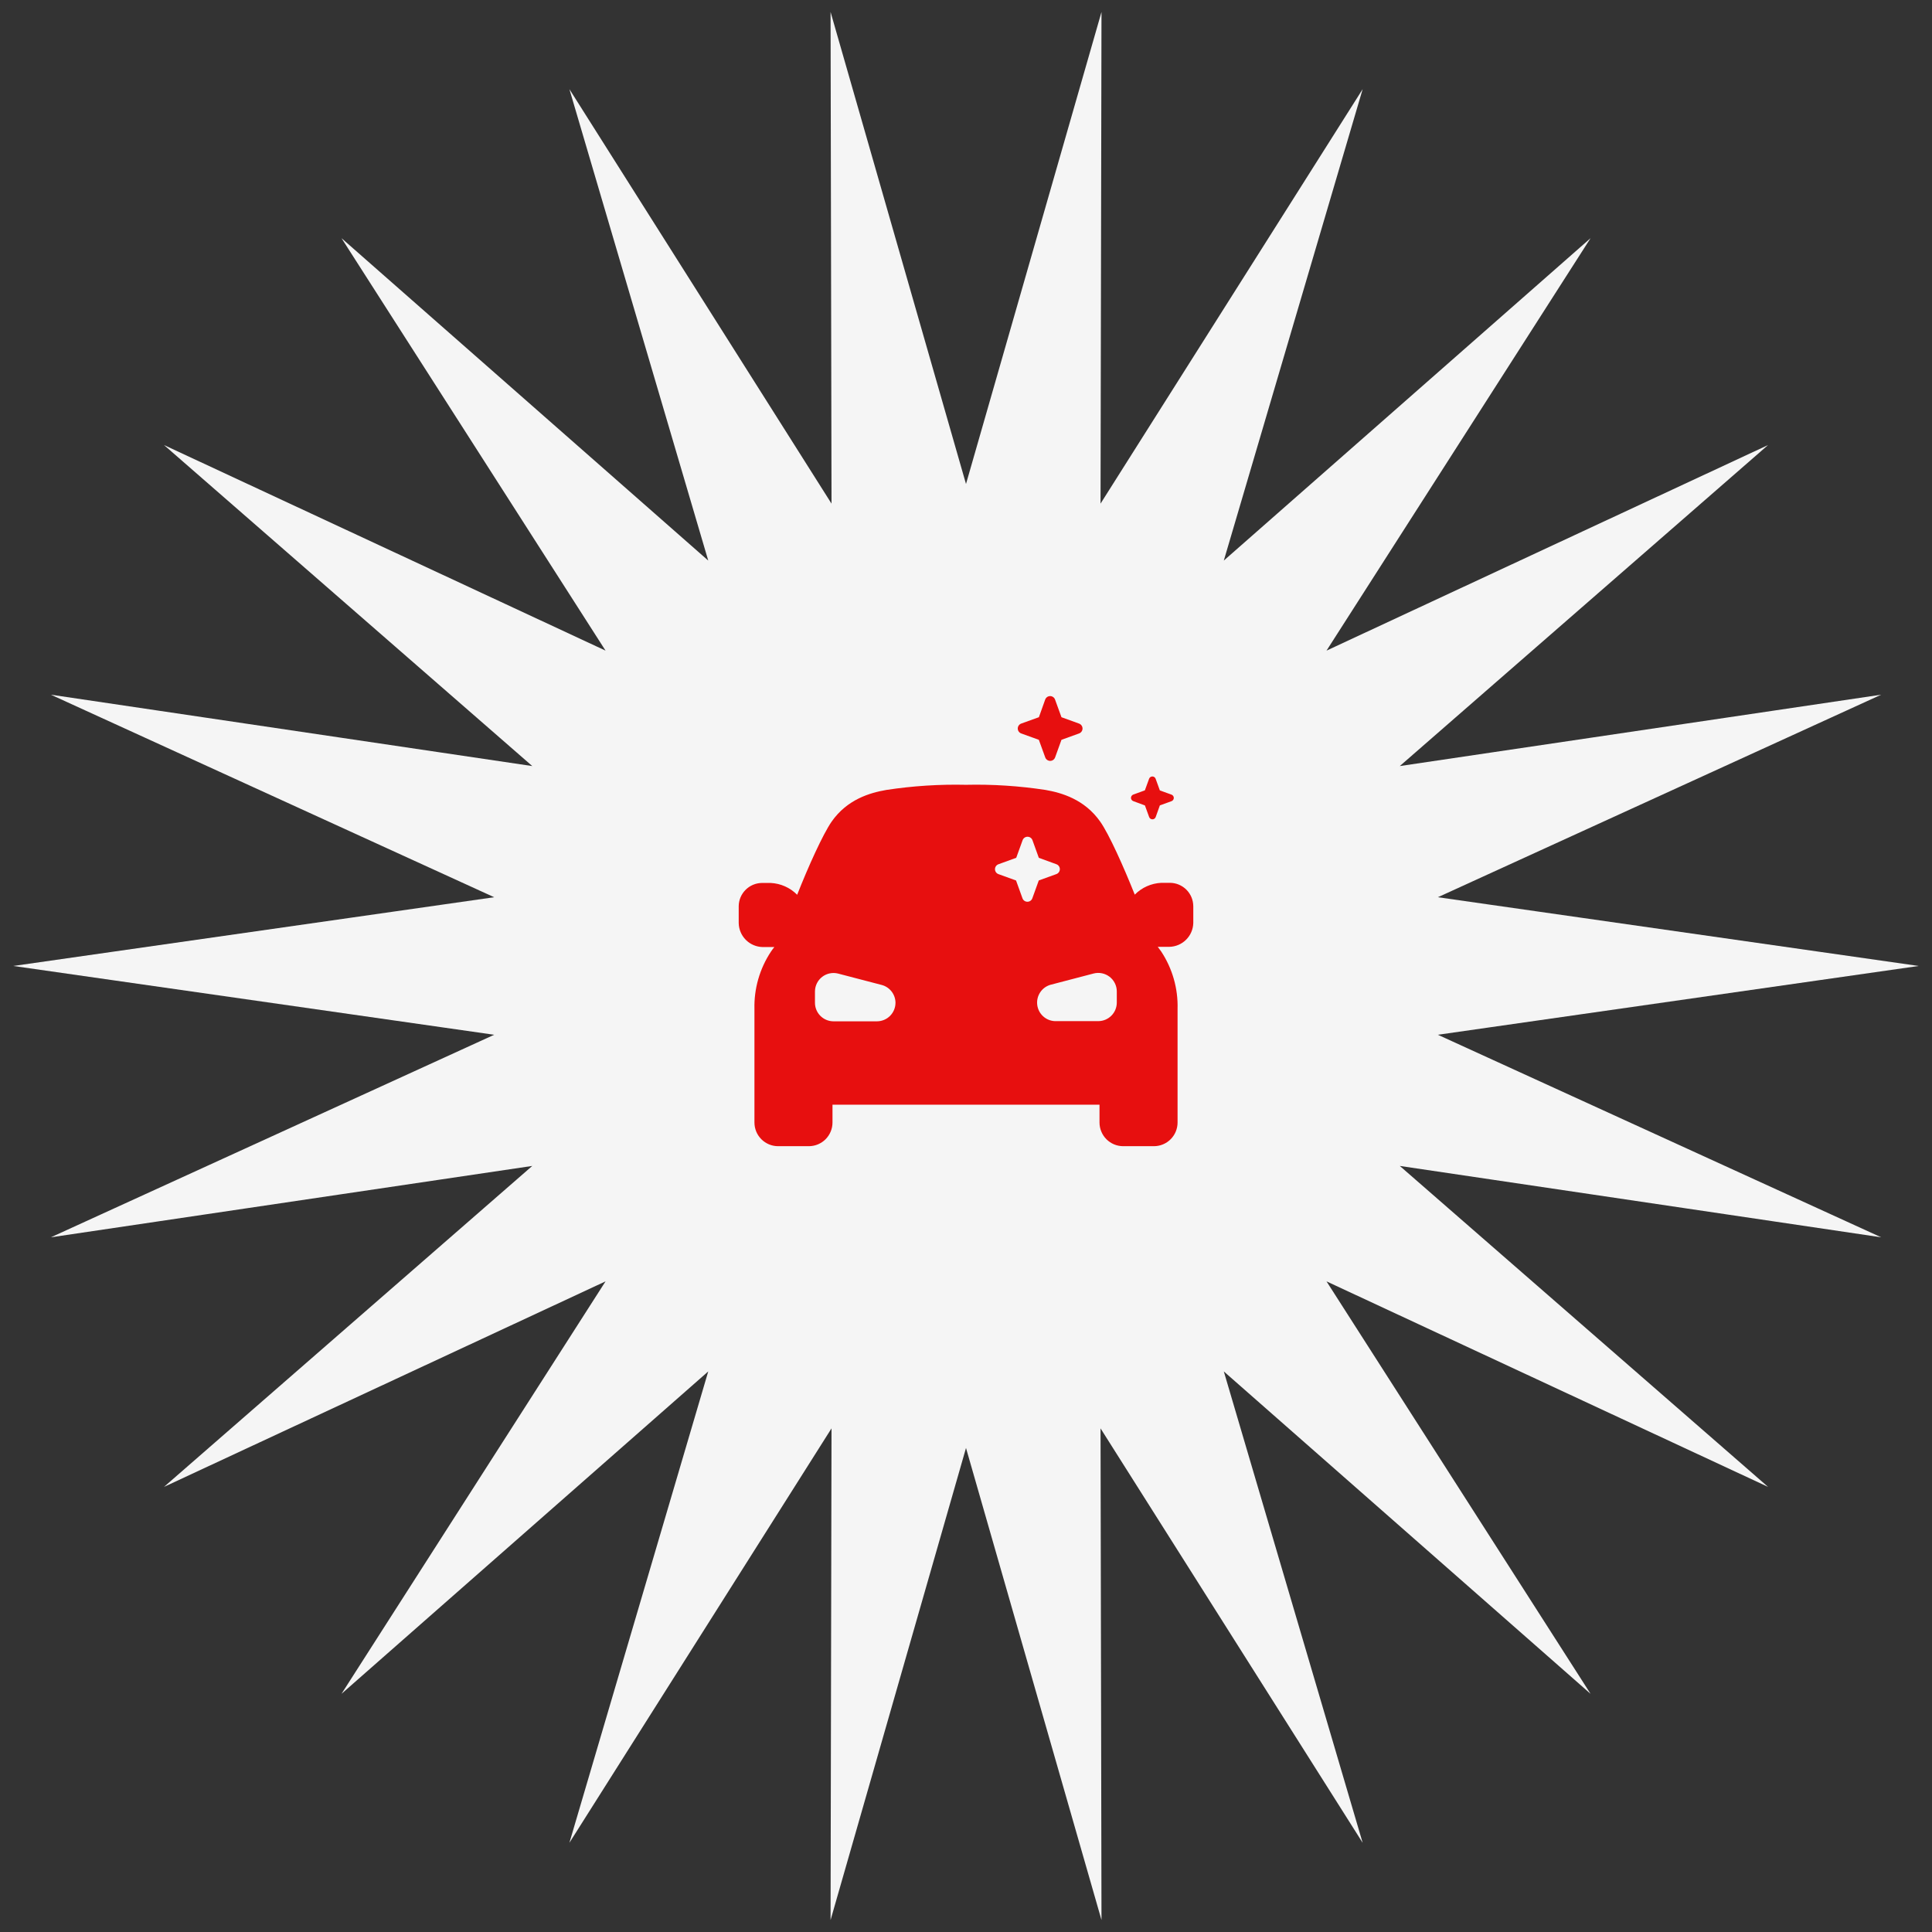
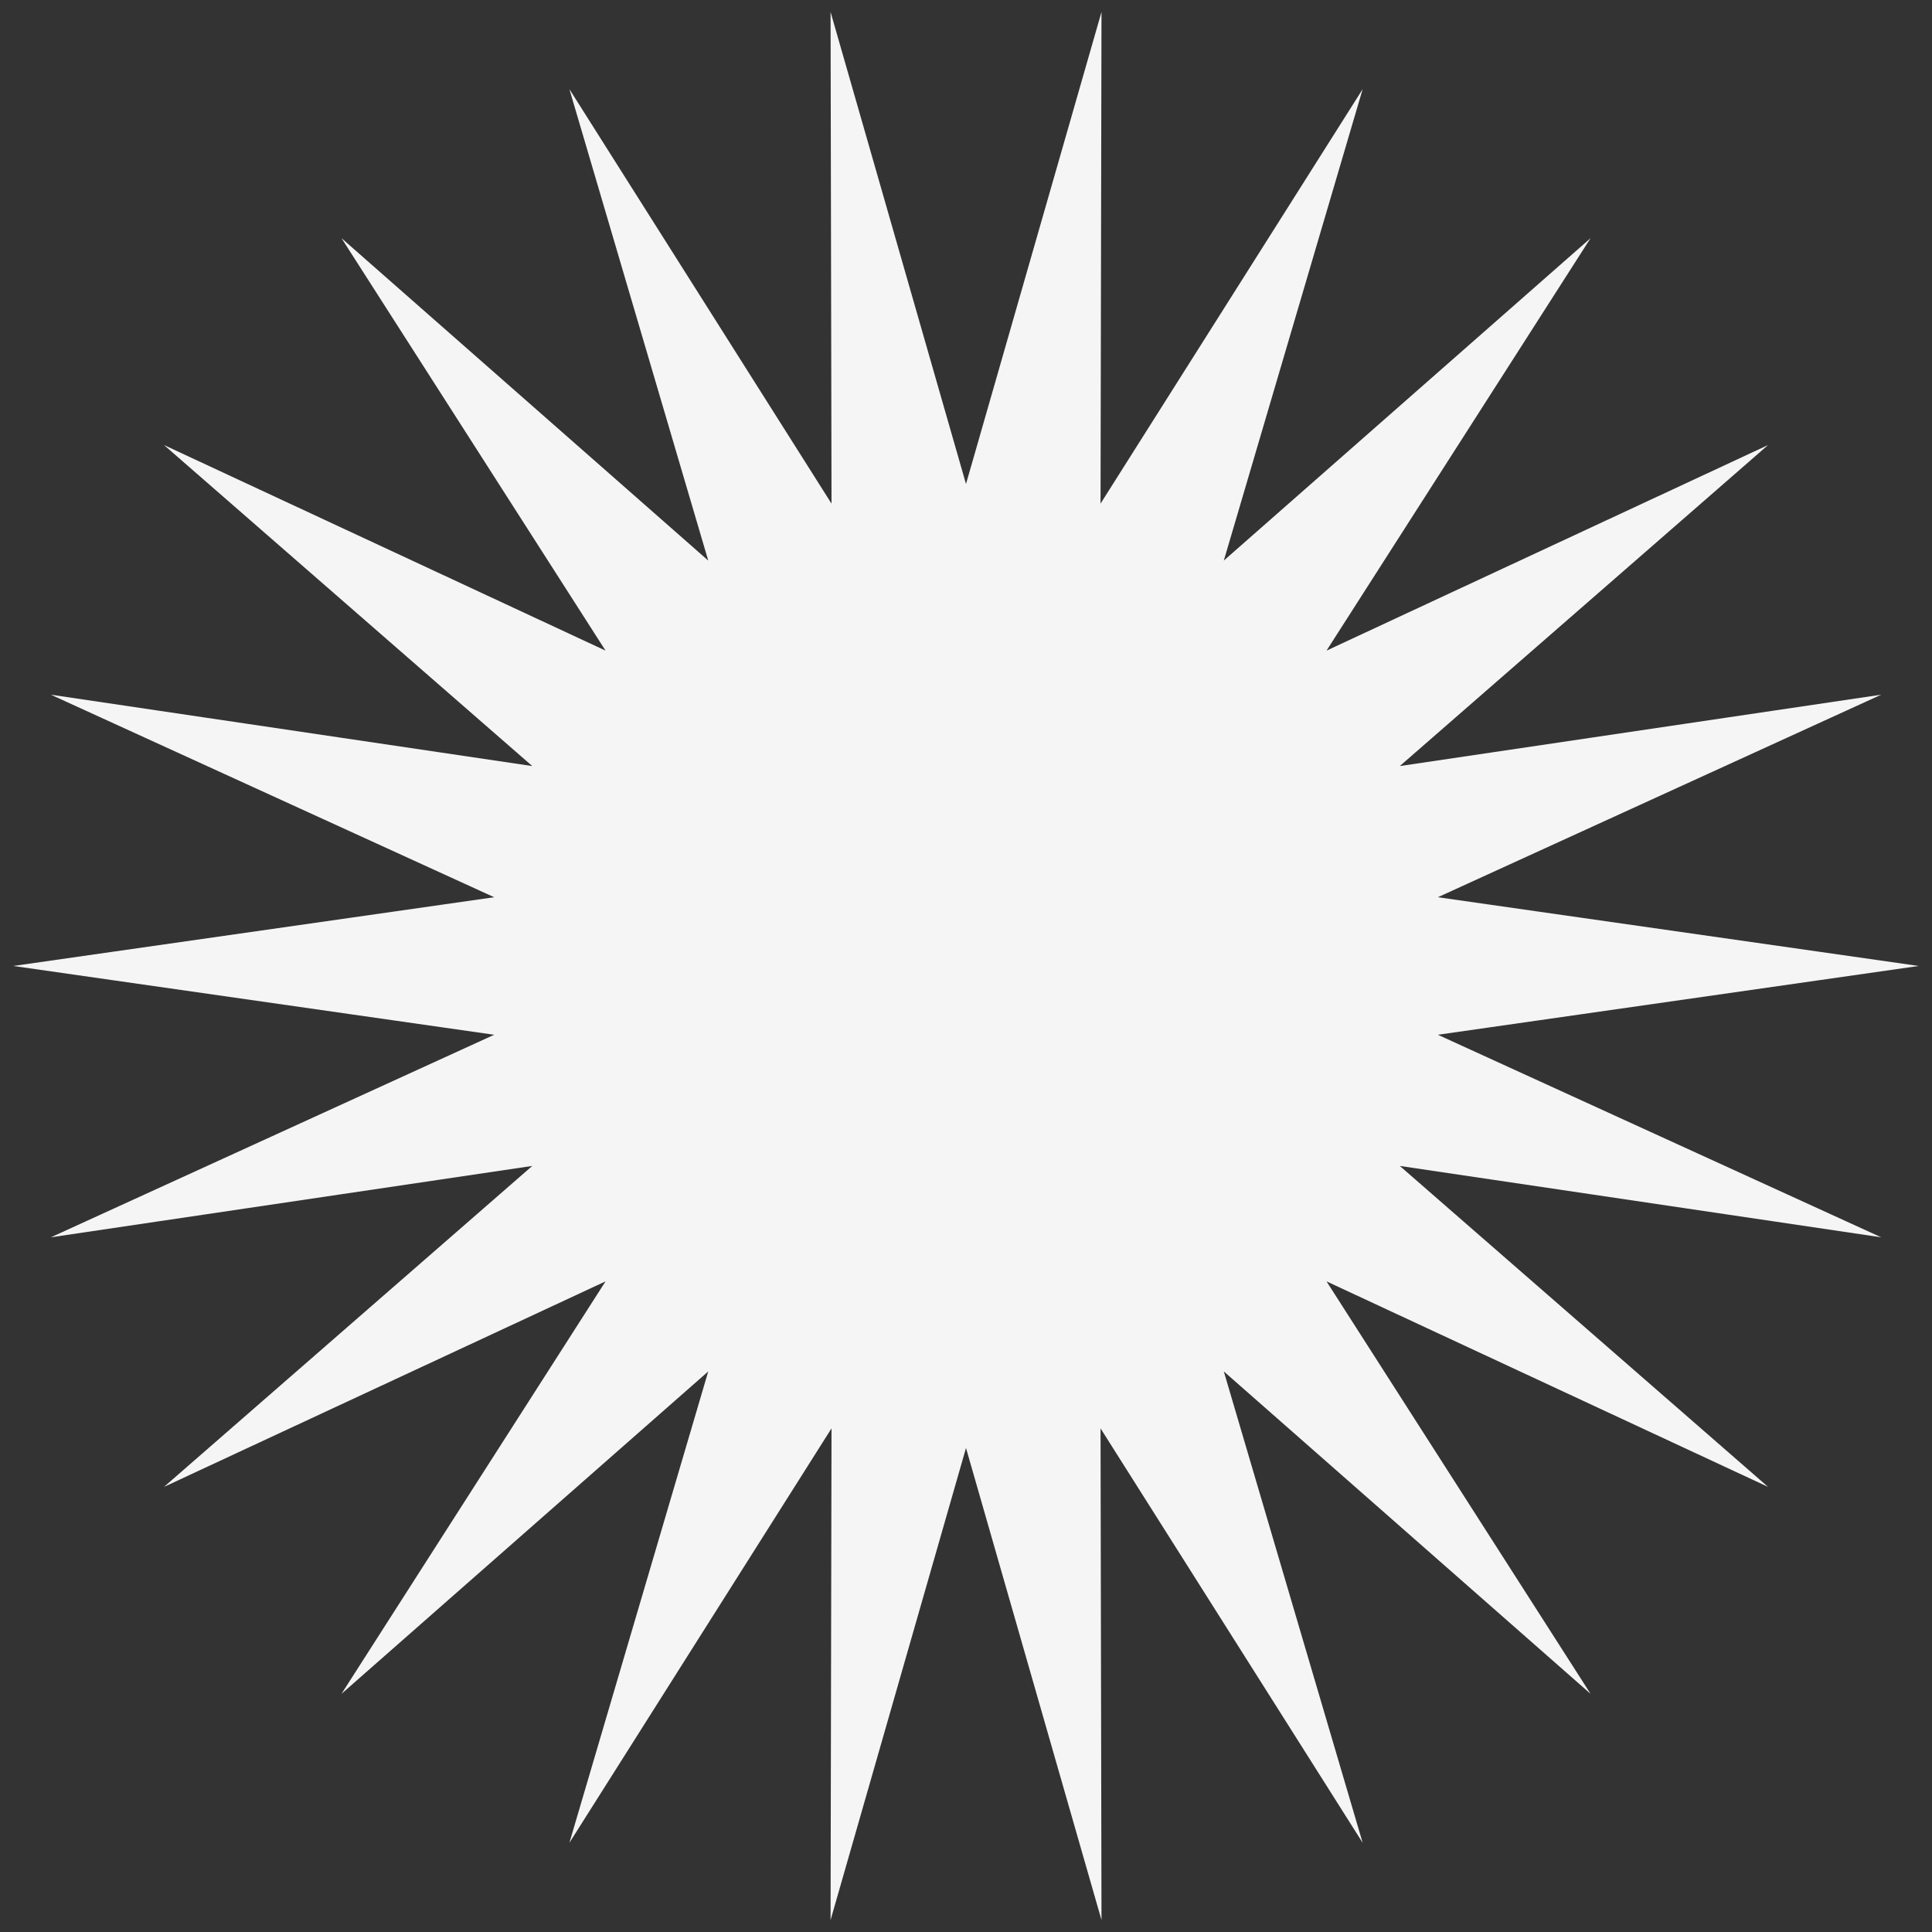
<svg xmlns="http://www.w3.org/2000/svg" width="136" height="136" viewBox="0 0 136 136" fill="none">
  <rect x="0" y="0" width="136" height="136" fill="#333333" stroke="none" />
  <path d="M128 67.998L97.7 72.334L125.584 85.073L95.304 80.584L118.476 100.779L90.68 87.841L107.3 113.802L84.212 93.506L92.94 123.135L76.464 97.086L76.524 128L68 98.302L59.48 128L59.54 97.086L43.064 123.135L51.792 93.506L28.704 113.802L45.324 87.841L17.528 100.779L40.7 80.584L10.42 85.073L38.304 72.334L8 67.998L38.304 63.666L10.42 50.927L40.7 55.416L17.528 35.217L45.324 48.159L28.704 22.198L51.792 42.494L43.064 12.861L59.54 38.914L59.48 8L68 37.694L76.524 8L76.464 38.914L92.94 12.861L84.212 42.494L107.3 22.198L90.68 48.159L118.476 35.217L95.304 55.416L125.584 50.927L97.7 63.666L128 67.998Z" fill="#F5F5F5" stroke="#F5F5F5" stroke-width="2" stroke-miterlimit="10" />
-   <path d="M79.775 56.394C79.728 56.377 79.687 56.346 79.658 56.304C79.629 56.263 79.613 56.214 79.613 56.164C79.613 56.113 79.629 56.064 79.658 56.023C79.687 55.982 79.728 55.95 79.775 55.933L80.591 55.636L80.889 54.82C80.906 54.772 80.937 54.731 80.978 54.703C81.019 54.673 81.069 54.658 81.119 54.658C81.169 54.658 81.218 54.673 81.26 54.703C81.301 54.731 81.332 54.772 81.349 54.82L81.646 55.639L82.466 55.937C82.513 55.954 82.554 55.985 82.583 56.026C82.612 56.068 82.628 56.117 82.628 56.167C82.628 56.218 82.612 56.267 82.583 56.308C82.554 56.349 82.513 56.38 82.466 56.398L81.646 56.695L81.353 57.514C81.336 57.561 81.304 57.602 81.263 57.631C81.222 57.66 81.173 57.675 81.122 57.675C81.072 57.675 81.023 57.66 80.982 57.631C80.941 57.602 80.909 57.561 80.892 57.514L80.595 56.697L79.775 56.394ZM73.128 52.079L73.577 53.315C73.603 53.387 73.65 53.449 73.712 53.493C73.775 53.537 73.849 53.561 73.925 53.561C74.001 53.561 74.076 53.537 74.138 53.493C74.2 53.449 74.247 53.387 74.273 53.315L74.72 52.078L75.957 51.631C76.029 51.605 76.091 51.558 76.135 51.496C76.179 51.434 76.203 51.359 76.203 51.283C76.203 51.207 76.179 51.132 76.135 51.07C76.091 51.008 76.029 50.961 75.957 50.935L74.72 50.487L74.269 49.246C74.244 49.174 74.197 49.112 74.135 49.068C74.073 49.024 73.998 49 73.922 49C73.846 49 73.771 49.024 73.709 49.068C73.647 49.112 73.6 49.174 73.574 49.246L73.131 50.487L71.889 50.934C71.817 50.96 71.755 51.007 71.711 51.069C71.667 51.132 71.644 51.206 71.644 51.282C71.644 51.359 71.667 51.433 71.711 51.495C71.755 51.557 71.817 51.605 71.889 51.63L73.128 52.079ZM84 63.787V64.972C83.989 65.415 83.808 65.837 83.494 66.149C83.18 66.462 82.758 66.642 82.316 66.651H81.499C81.584 66.762 81.665 66.871 81.74 66.978C82.53 68.175 82.933 69.586 82.893 71.02V79.016C82.893 79.459 82.718 79.883 82.405 80.196C82.092 80.509 81.668 80.684 81.225 80.684H79.067C78.847 80.684 78.63 80.641 78.428 80.558C78.225 80.474 78.041 80.351 77.886 80.196C77.731 80.041 77.609 79.857 77.525 79.655C77.441 79.452 77.398 79.235 77.398 79.016V77.762H58.602V79.016C58.602 79.235 58.559 79.452 58.475 79.655C58.391 79.857 58.269 80.041 58.114 80.196C57.959 80.351 57.775 80.474 57.572 80.558C57.37 80.641 57.153 80.684 56.934 80.684H54.776C54.557 80.685 54.34 80.641 54.138 80.558C53.935 80.474 53.751 80.351 53.596 80.196C53.441 80.041 53.318 79.857 53.234 79.655C53.151 79.452 53.108 79.235 53.108 79.016V71.035C53.071 69.601 53.475 68.19 54.267 66.993C54.345 66.876 54.426 66.769 54.508 66.666H53.692C53.245 66.659 52.819 66.478 52.503 66.162C52.187 65.846 52.007 65.419 52 64.972V63.786C52.005 63.355 52.179 62.943 52.484 62.638C52.789 62.333 53.201 62.159 53.633 62.154H54.25C54.954 62.188 55.62 62.485 56.115 62.986C56.899 60.998 57.915 58.752 58.532 57.85C59.645 56.25 61.268 55.803 62.391 55.607C64.247 55.323 66.123 55.202 68 55.245C69.873 55.202 71.746 55.324 73.598 55.607C74.721 55.803 76.344 56.26 77.457 57.85C78.084 58.752 79.09 60.999 79.88 62.977C80.376 62.476 81.041 62.179 81.746 62.145H82.363C82.796 62.149 83.211 62.323 83.517 62.631C83.823 62.938 83.996 63.353 83.999 63.787H84ZM63.037 70.585C63.034 70.298 62.937 70.019 62.76 69.792C62.583 69.565 62.336 69.403 62.057 69.332L59.001 68.534C58.809 68.484 58.608 68.479 58.413 68.519C58.219 68.558 58.036 68.641 57.878 68.762C57.721 68.883 57.593 69.038 57.505 69.216C57.416 69.394 57.37 69.589 57.368 69.788V70.588C57.368 70.934 57.505 71.266 57.75 71.511C57.995 71.756 58.327 71.894 58.673 71.894H61.73C62.076 71.894 62.409 71.756 62.654 71.511C62.898 71.266 63.036 70.934 63.036 70.588L63.037 70.585ZM72.676 63.216L73.123 61.978L74.36 61.531C74.432 61.505 74.494 61.458 74.538 61.395C74.582 61.333 74.606 61.259 74.606 61.183C74.606 61.106 74.582 61.032 74.538 60.97C74.494 60.907 74.432 60.86 74.36 60.835L73.126 60.384L72.679 59.146C72.654 59.074 72.607 59.012 72.544 58.968C72.482 58.924 72.408 58.901 72.332 58.901C72.255 58.901 72.181 58.924 72.119 58.968C72.056 59.012 72.009 59.074 71.984 59.146L71.536 60.383L70.286 60.837C70.214 60.863 70.152 60.91 70.108 60.972C70.064 61.034 70.04 61.109 70.04 61.185C70.04 61.261 70.064 61.336 70.108 61.398C70.152 61.46 70.214 61.507 70.286 61.533L71.523 61.98L71.97 63.218C71.994 63.293 72.04 63.359 72.104 63.406C72.167 63.452 72.244 63.477 72.323 63.477C72.401 63.477 72.478 63.452 72.542 63.406C72.605 63.359 72.652 63.293 72.675 63.218L72.676 63.216ZM78.615 69.782C78.614 69.583 78.567 69.388 78.478 69.21C78.39 69.032 78.262 68.877 78.105 68.757C77.947 68.636 77.764 68.552 77.57 68.513C77.376 68.473 77.175 68.478 76.983 68.528L73.927 69.328C73.632 69.418 73.379 69.609 73.213 69.868C73.046 70.127 72.976 70.436 73.015 70.741C73.054 71.047 73.199 71.329 73.426 71.537C73.652 71.746 73.945 71.867 74.252 71.881H77.309C77.655 71.881 77.988 71.743 78.233 71.498C78.478 71.253 78.615 70.921 78.615 70.575V69.782Z" fill="#E70F0F" />
</svg>